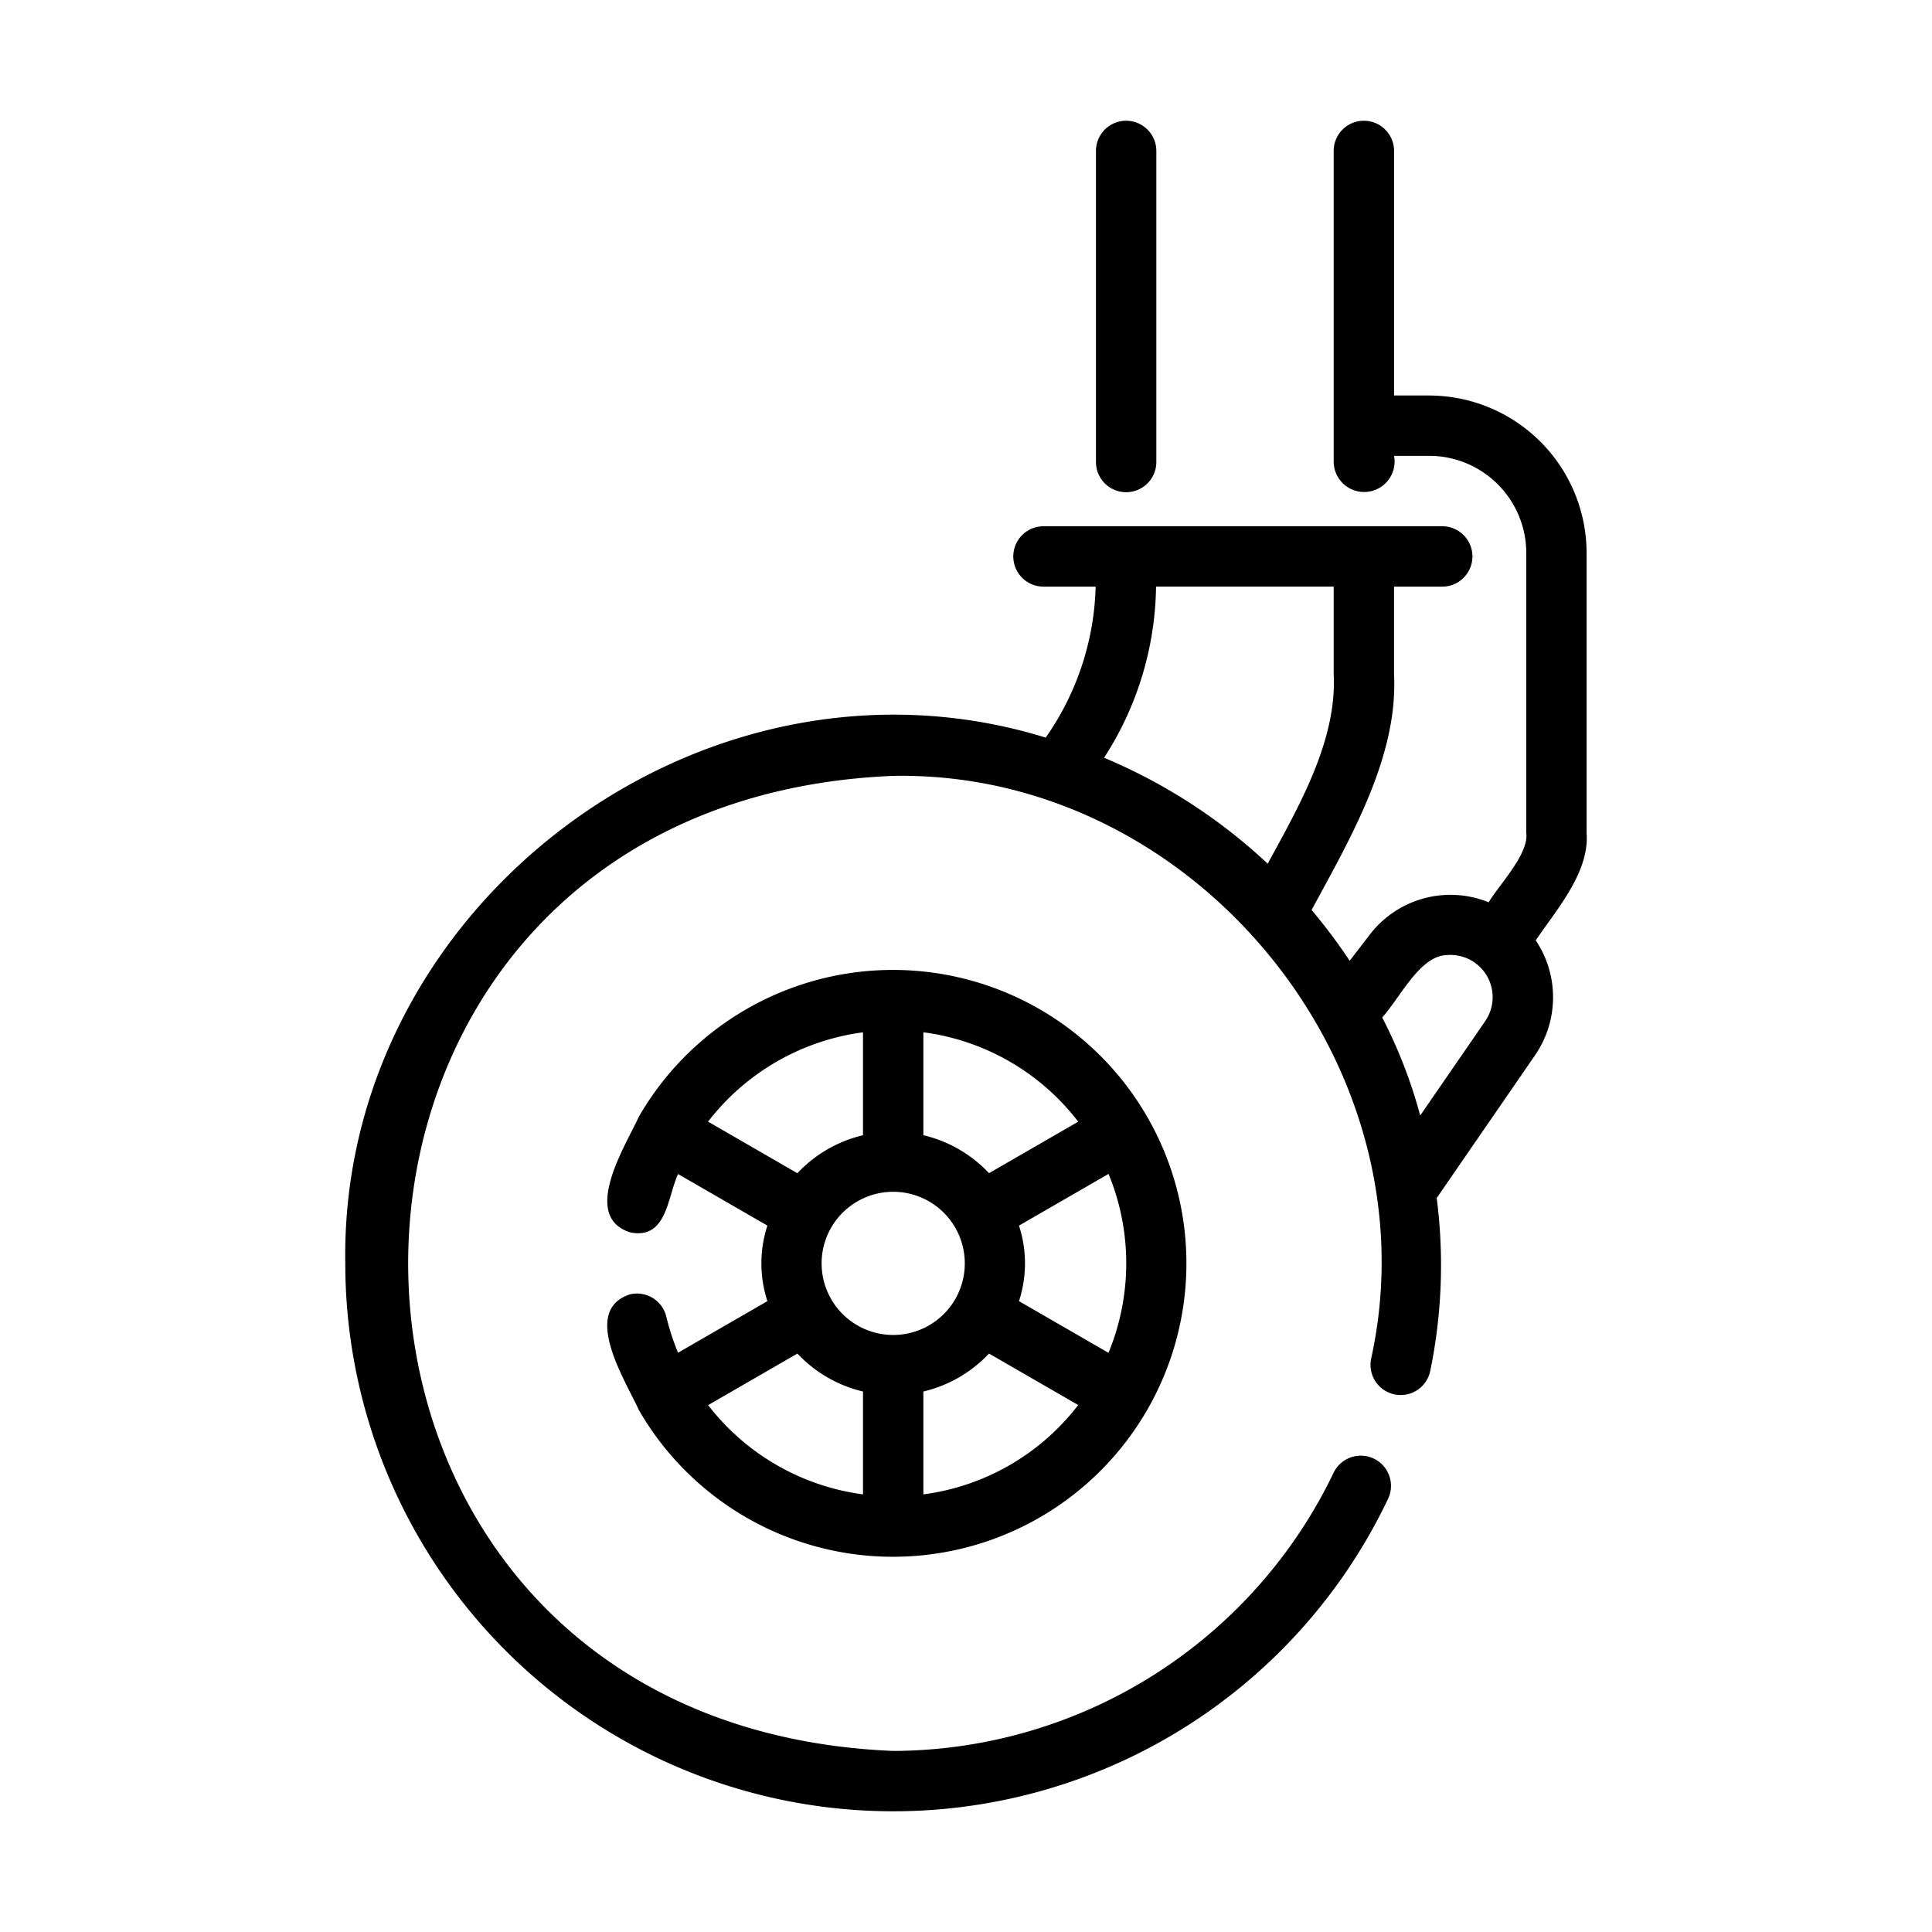
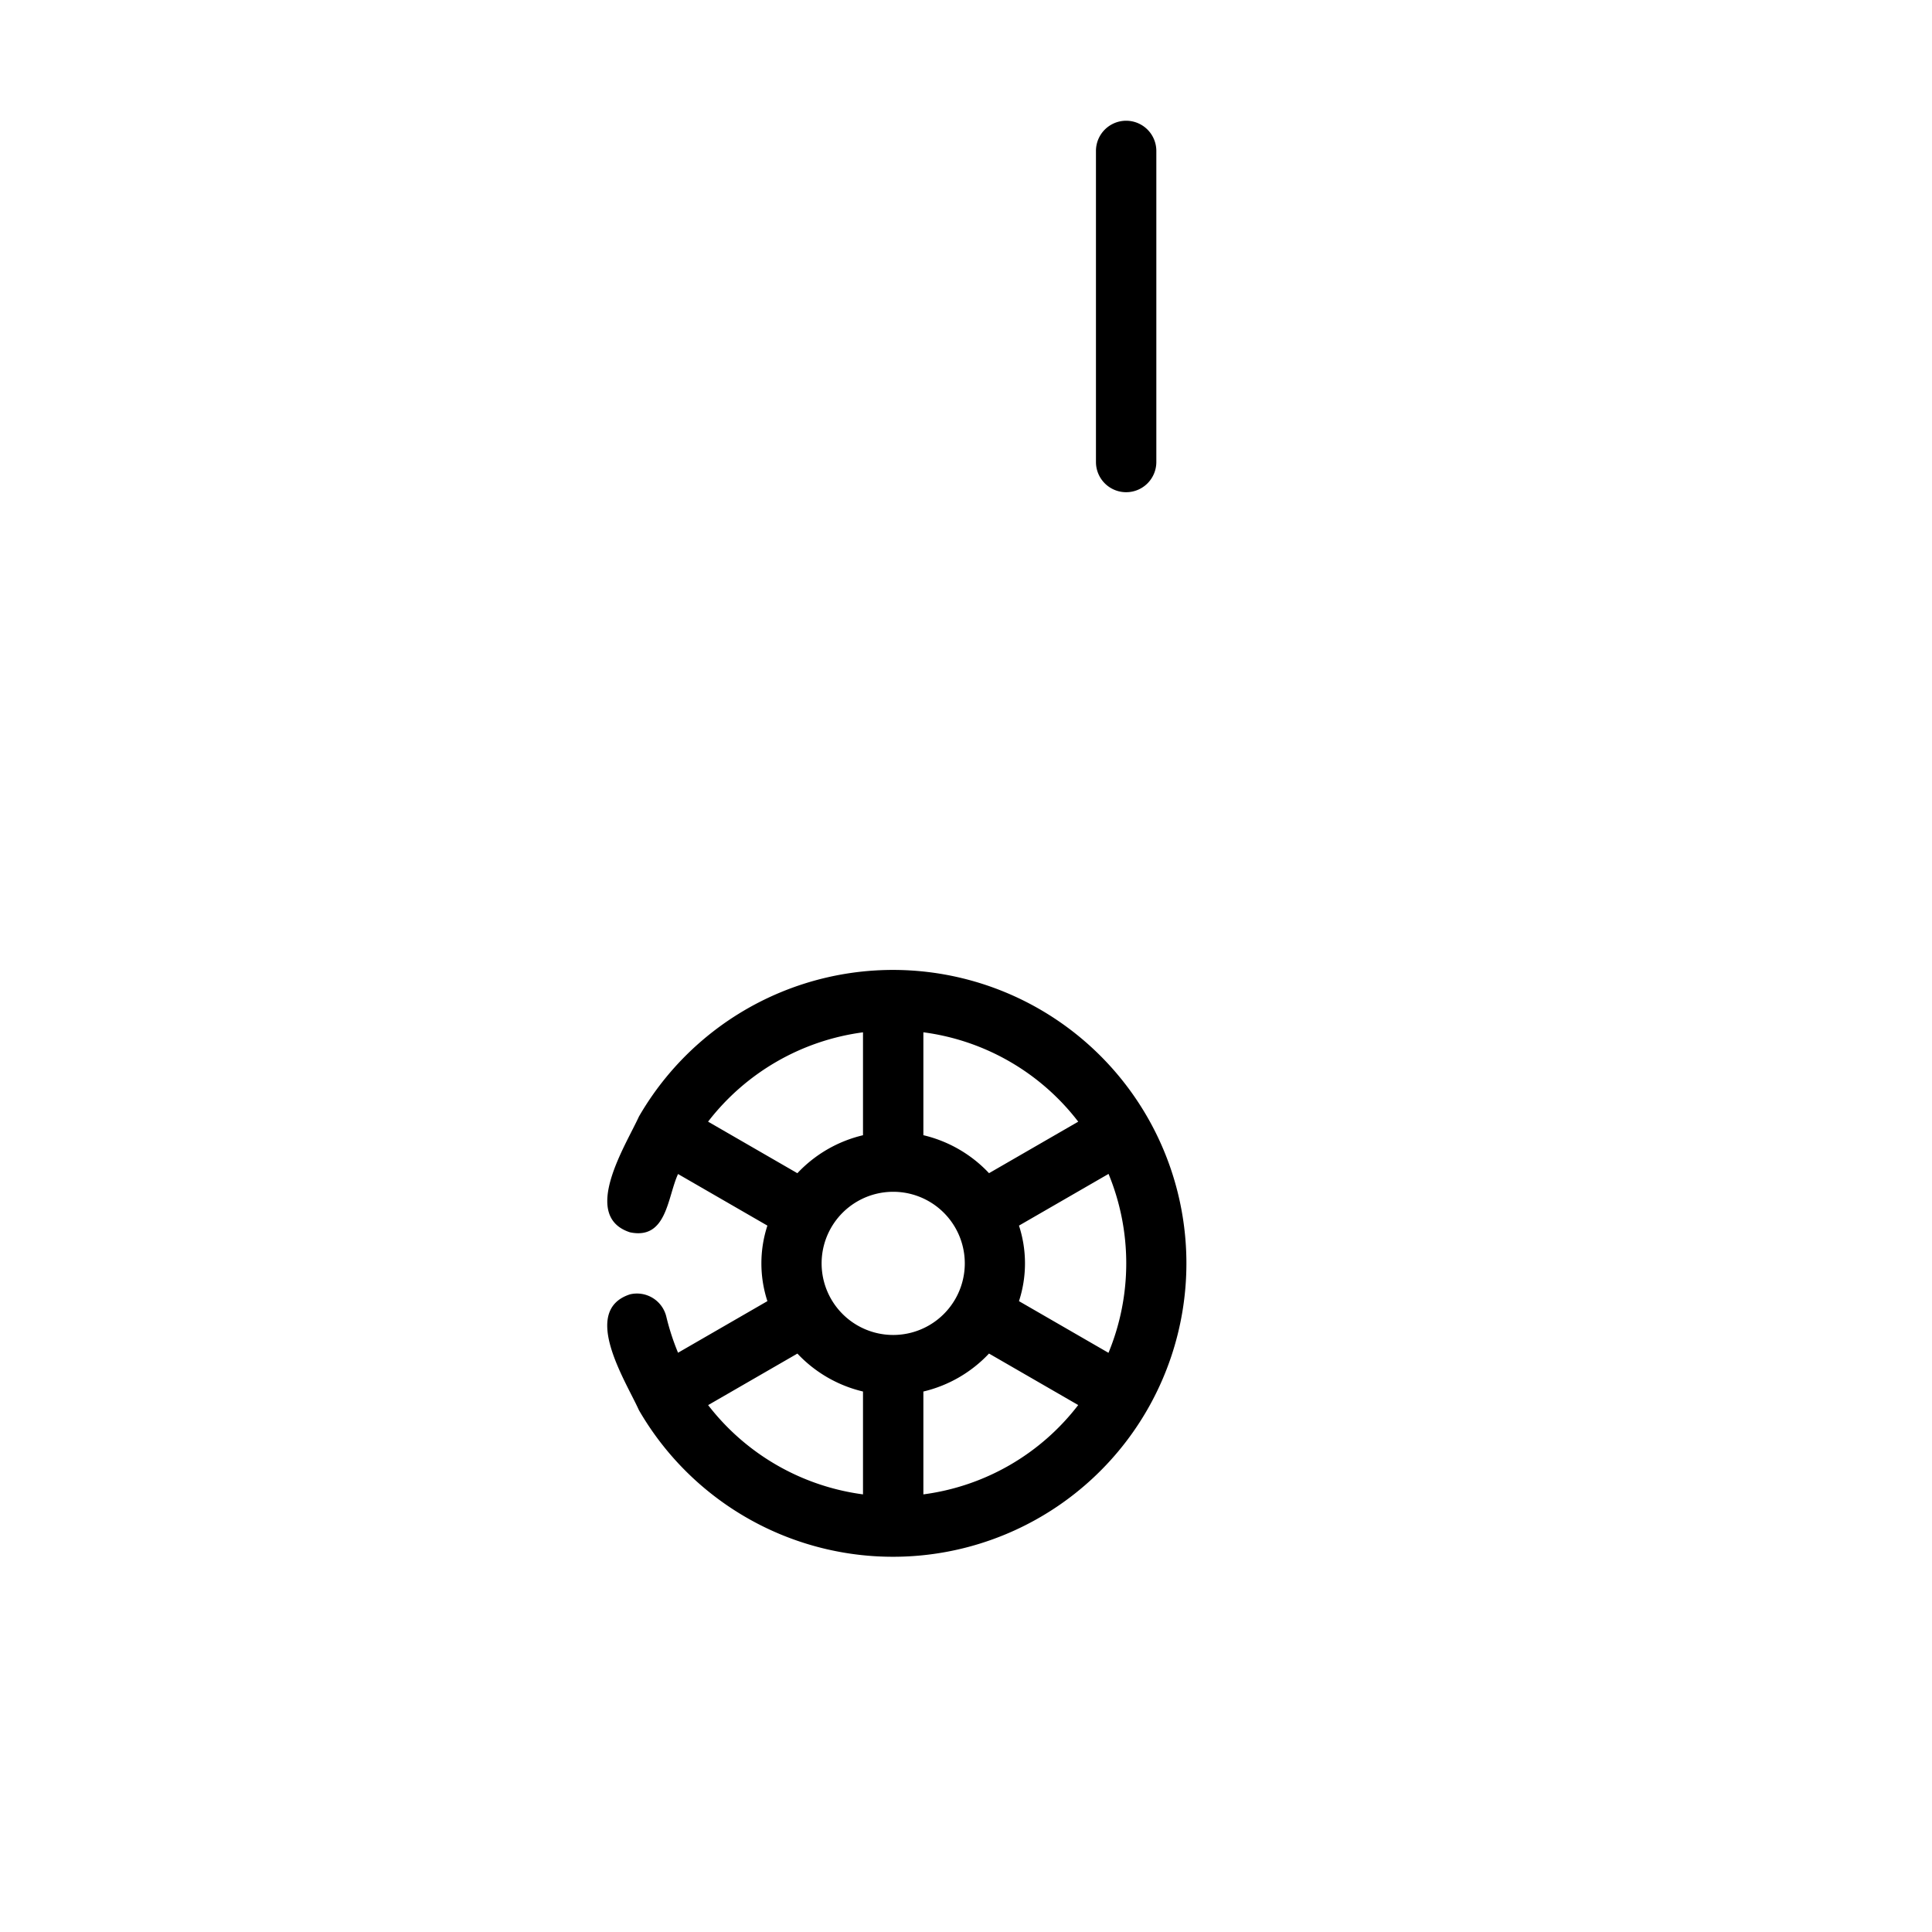
<svg xmlns="http://www.w3.org/2000/svg" id="f2610e76-6942-4aff-87d4-36655a5283c4" viewBox="0 0 64 64" data-name="line">
  <path d="m22.073 43.618a1.0 1 0 0 0 -1.204-.741c-1.653.539-.134 2.879.295 3.834a9.72 9.72 0 1 0 .002-9.725c-.434.955-1.945 3.299-.297 3.836 1.222.255 1.237-1.158 1.592-1.931l2.96 1.709a4.033 4.033 0 0 0 0 2.502l-2.96 1.709a8 8 0 0 1 -.388-1.193zm5.144-1.767a2.371 2.371 0 0 1 4.743 0 2.371 2.371 0 0 1 -4.743-0zm9.505-2.964a7.77 7.77 0 0 1 -.002 5.927l-2.965-1.712a4.033 4.033 0 0 0 0-2.502zm-6.134 10.616v-3.407a4.357 4.357 0 0 0 2.174-1.258l2.955 1.706a7.732 7.732 0 0 1 -5.129 2.959zm5.13-12.346-2.955 1.706a4.356 4.356 0 0 0 -2.175-1.258v-3.409a7.733 7.733 0 0 1 5.13 2.961zm-12.262-.001a7.767 7.767 0 0 1 5.132-2.959v3.409a4.356 4.356 0 0 0 -2.174 1.258zm5.132 8.94v3.407a7.769 7.769 0 0 1 -5.13-2.957l2.957-1.707a4.356 4.356 0 0 0 2.174 1.257z" />
  <path d="m37.305 16.305a1.0 1 0 0 0 1-1v-10.305a1 1 0 0 0 -2 0v10.305a1.0 1 0 0 0 1 1z" />
-   <path d="m47.343 13.1h-1.163v-8.1a1 1 0 0 0 -2 0v10.305a1.009 1.009 0 1 0 2-.205h1.163a3.221 3.221 0 0 1 3.217 3.217v9.279c.088.707-.923 1.736-1.245 2.294a3.366 3.366 0 0 0 -3.937 1.068l-.668.869a18.405 18.405 0 0 0 -1.262-1.683c1.252-2.316 2.87-5.063 2.731-7.794l0-2.917h1.597a1 1 0 0 0 0-2h-13.209a1 1 0 0 0 0 2h1.728a9.12 9.12 0 0 1 -1.655 5.001c-11.33-3.497-23.387 5.547-23.202 17.417a18.153 18.153 0 0 0 34.543 7.801 1 1 0 0 0 -1.806-.861 16.239 16.239 0 0 1 -14.587 9.211c-21.421-.886-21.424-31.414 0-32.3 9.966-.181 17.975 9.597 15.831 19.314a1 1 0 0 0 1.957.412 17.378 17.378 0 0 0 .217-5.742l3.263-4.738a3.386 3.386 0 0 0 .017-3.797c.676-1.003 1.786-2.253 1.685-3.553l0-9.279a5.223 5.223 0 0 0 -5.217-5.217zm-10.769 12.002a10.682 10.682 0 0 0 1.722-5.67h5.884v2.917c.111 2.198-1.175 4.4-2.185 6.262a18.225 18.225 0 0 0 -5.421-3.509zm12.636 8.709-2.164 3.142a16.152 16.152 0 0 0 -1.259-3.248c.623-.696 1.249-2.046 2.147-2.067a1.399 1.399 0 0 1 1.276 2.172z" />
</svg>